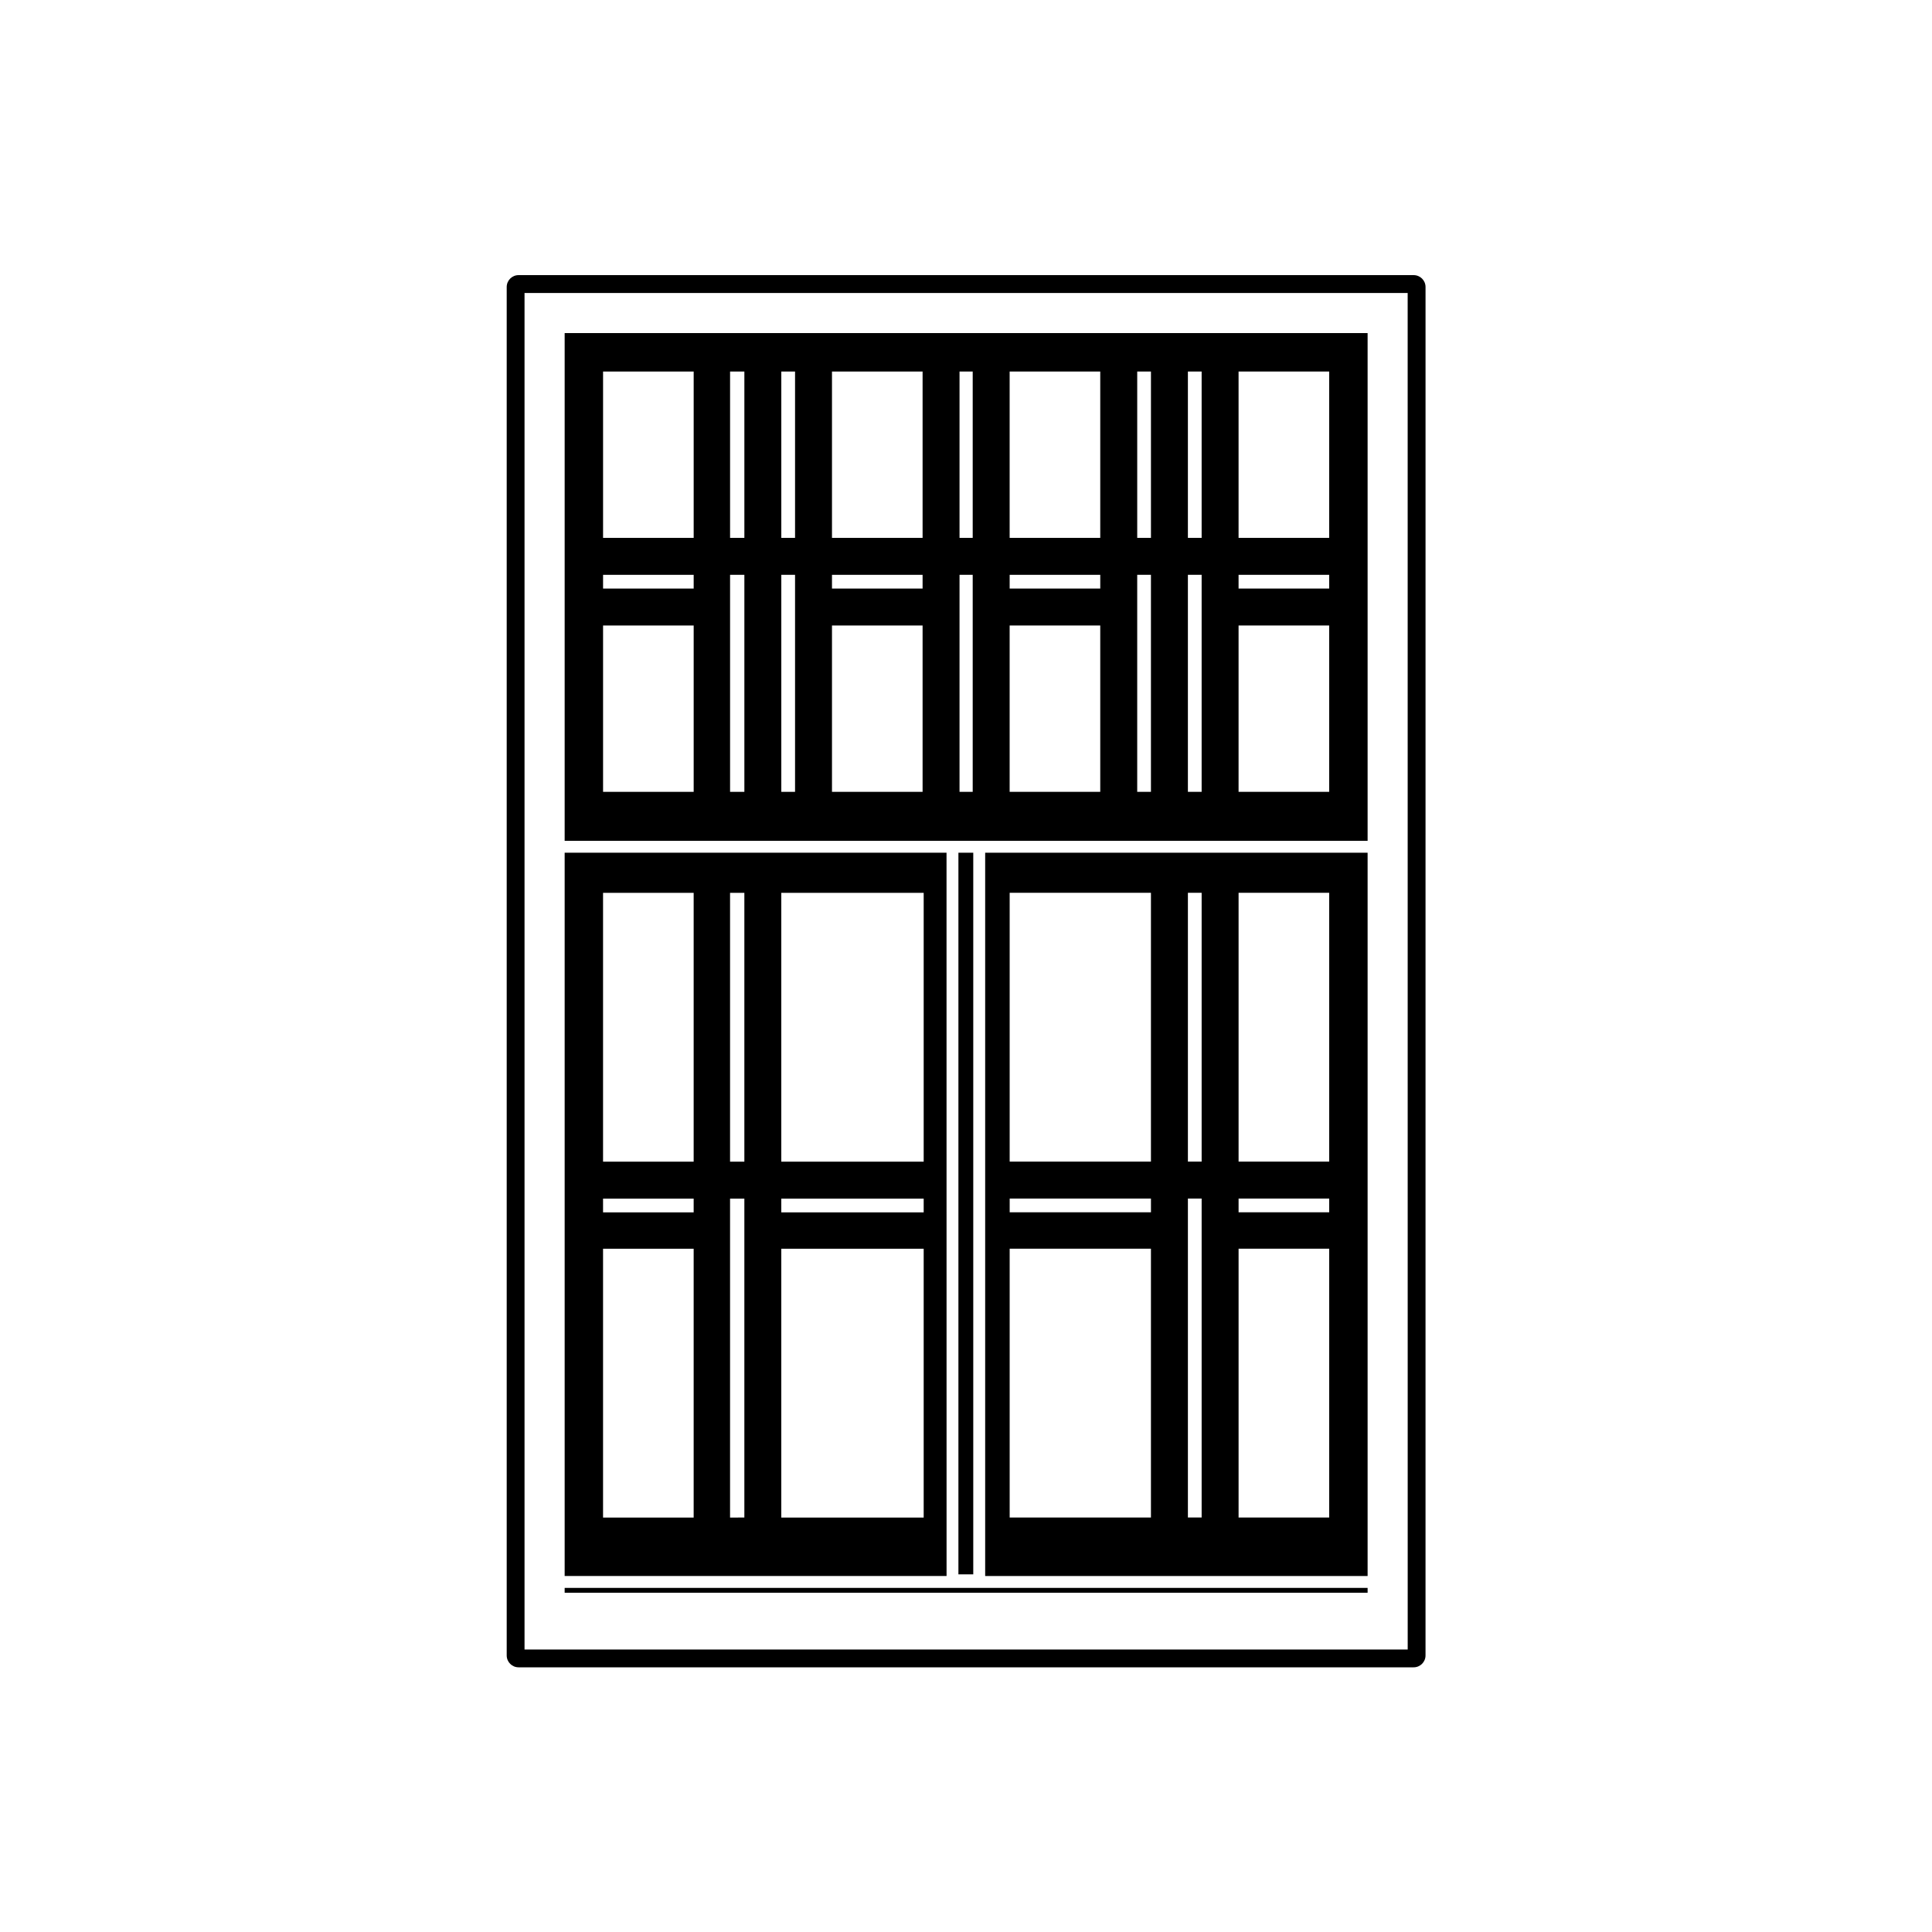
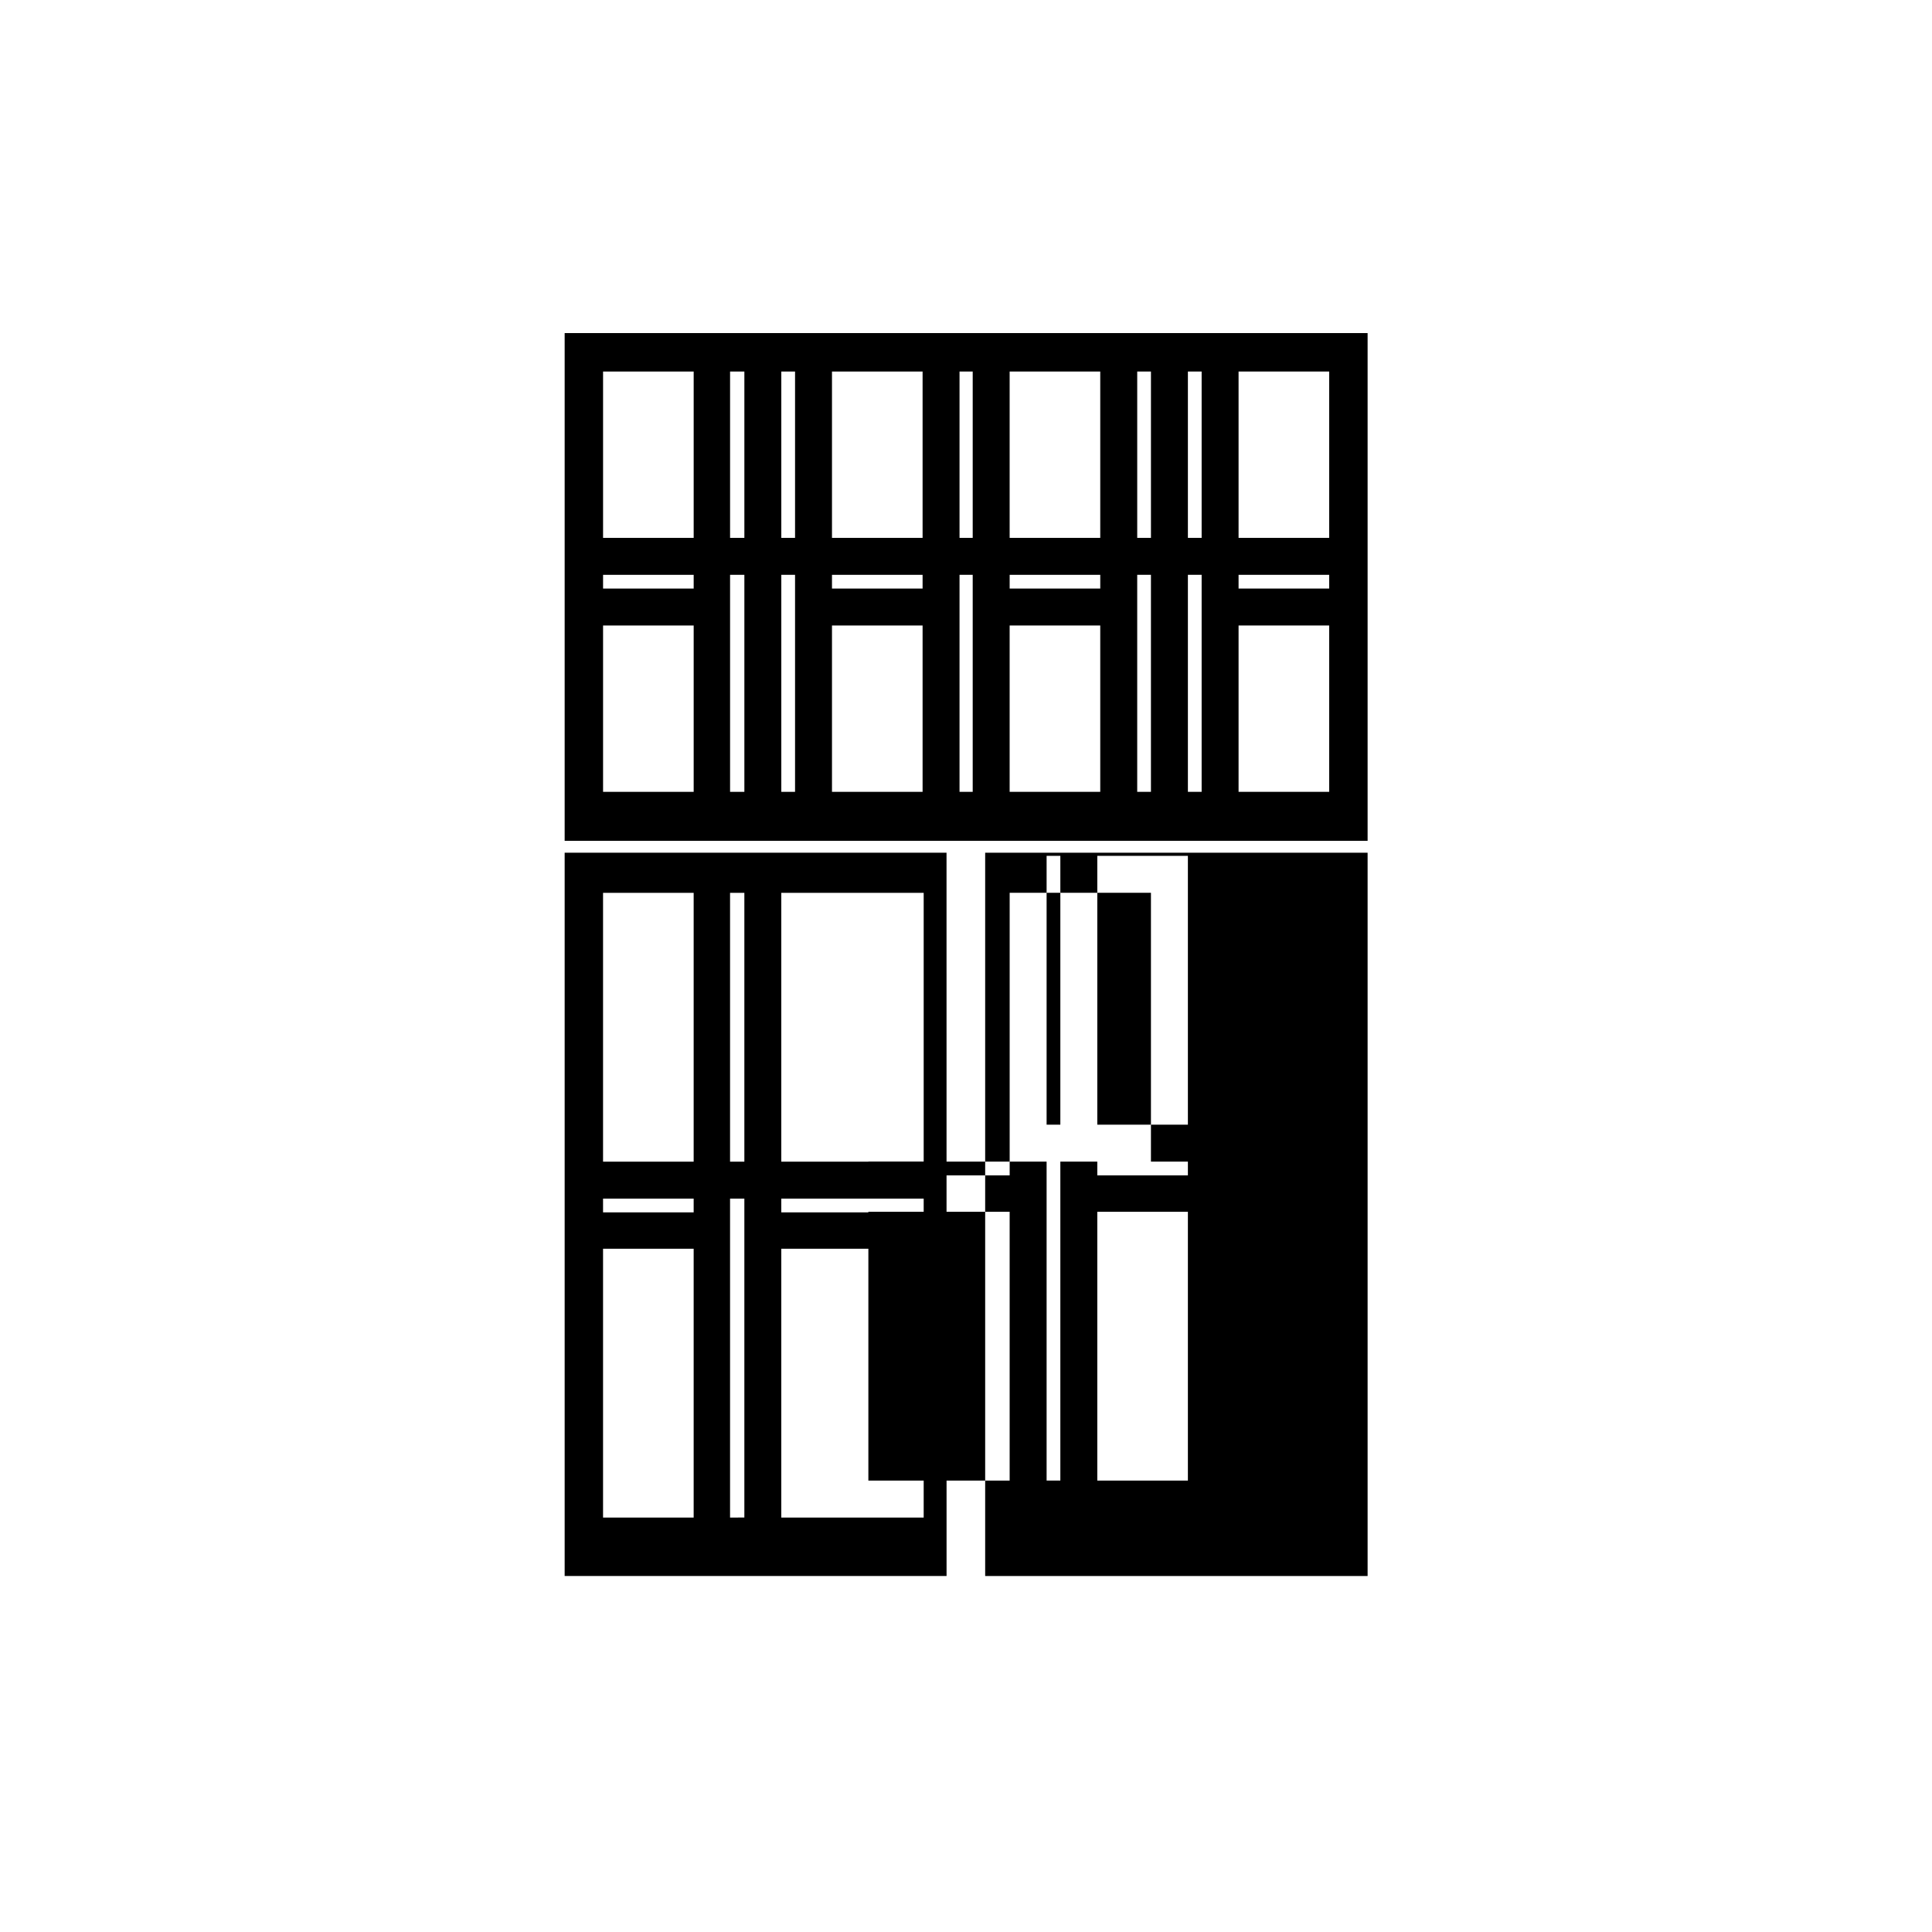
<svg xmlns="http://www.w3.org/2000/svg" fill="#000000" width="800px" height="800px" version="1.1" viewBox="144 144 512 512">
  <g>
    <path d="m394.84 369.98h-101.2v191.68h101.21zm-6.055 104.95v71.242h-37.734v-71.242zm-37.734-9.645v-3.641h37.734v3.641zm37.734-13.434h-37.734v-71.242h37.734zm-51.312 94.32v-84.531h3.789v84.523l-3.789 0.004zm3.789-94.32h-3.789v-71.242h3.789zm-13.434 23.078v71.242h-24.012v-71.242zm-24.012-9.645v-3.641h24.012v3.641zm24.012-13.434h-24.012v-71.242h24.012z" />
-     <path d="m293.64 564.81h212.79v1.281h-212.79z" />
-     <path d="m397.99 369.98h3.934v191.24h-3.934z" />
-     <path d="m405.08 561.66h101.35v-191.68h-101.35zm6.492-109.82v-71.242h37.441v71.242zm37.445 9.789v3.641h-37.441v-3.641zm-37.445 13.289h37.441v71.242h-37.441zm50.875-94.32v71.242h-3.641v-71.242zm-3.641 81.031h3.641v84.523h-3.641zm13.43-9.789v-71.242h24.012v71.242zm24.012 9.789v3.641h-24.012v-3.641zm-24.012 13.289h24.012v71.242h-24.012z" />
+     <path d="m405.08 561.66h101.35v-191.68h-101.35zm6.492-109.82v-71.242h37.441v71.242zv3.641h-37.441v-3.641zm-37.445 13.289h37.441v71.242h-37.441zm50.875-94.32v71.242h-3.641v-71.242zm-3.641 81.031h3.641v84.523h-3.641zm13.43-9.789v-71.242h24.012v71.242zm24.012 9.789v3.641h-24.012v-3.641zm-24.012 13.289h24.012v71.242h-24.012z" />
    <path d="m506.43 232.27h-212.79v134.56h212.79zm-10.184 77.492v44.082h-24.012v-44.082zm-24.012-9.789v-3.641h24.012v3.641zm24.012-13.434h-24.012v-44.082h24.012zm-37.441 67.305v-57.516h3.641v57.516zm3.641-67.305h-3.641v-44.082h3.641zm-17.074 67.305v-57.516h3.641v57.516zm3.644-67.305h-3.641v-44.082h3.641zm-13.438 23.223v44.082h-24.012v-44.082zm-24.008-9.789v-3.641h24.012v3.641zm24.008-13.434h-24.012v-44.082h24.012zm-37.293 67.305v-57.516h3.492v57.516zm3.496-67.305h-3.496v-44.082h3.492v44.082zm-13.285 23.223v44.082h-24.012v-44.082zm-24.012-9.789v-3.641h24.012v3.641zm24.012-13.434h-24.012v-44.082h24.012zm-37.441 67.305v-57.516h3.641v57.516zm3.641-67.305h-3.641v-44.082h3.641zm-17.219 67.305v-57.516h3.789v57.516zm3.789-67.305h-3.789v-44.082h3.789zm-13.434 23.223v44.082h-24.012v-44.082zm-24.012-9.789v-3.641h24.012v3.641zm24.012-13.434h-24.012v-44.082h24.012z" />
-     <path d="m518.63 216.91h-237.2c-1.742 0-3.148 1.406-3.148 3.148v362.65c0 1.742 1.406 3.148 3.148 3.148h237.2c1.742 0 3.148-1.406 3.148-3.148l0.004-362.65c0-1.742-1.406-3.148-3.152-3.148zm-1.574 364.23h-234.05v-359.5h234.04z" />
  </g>
</svg>